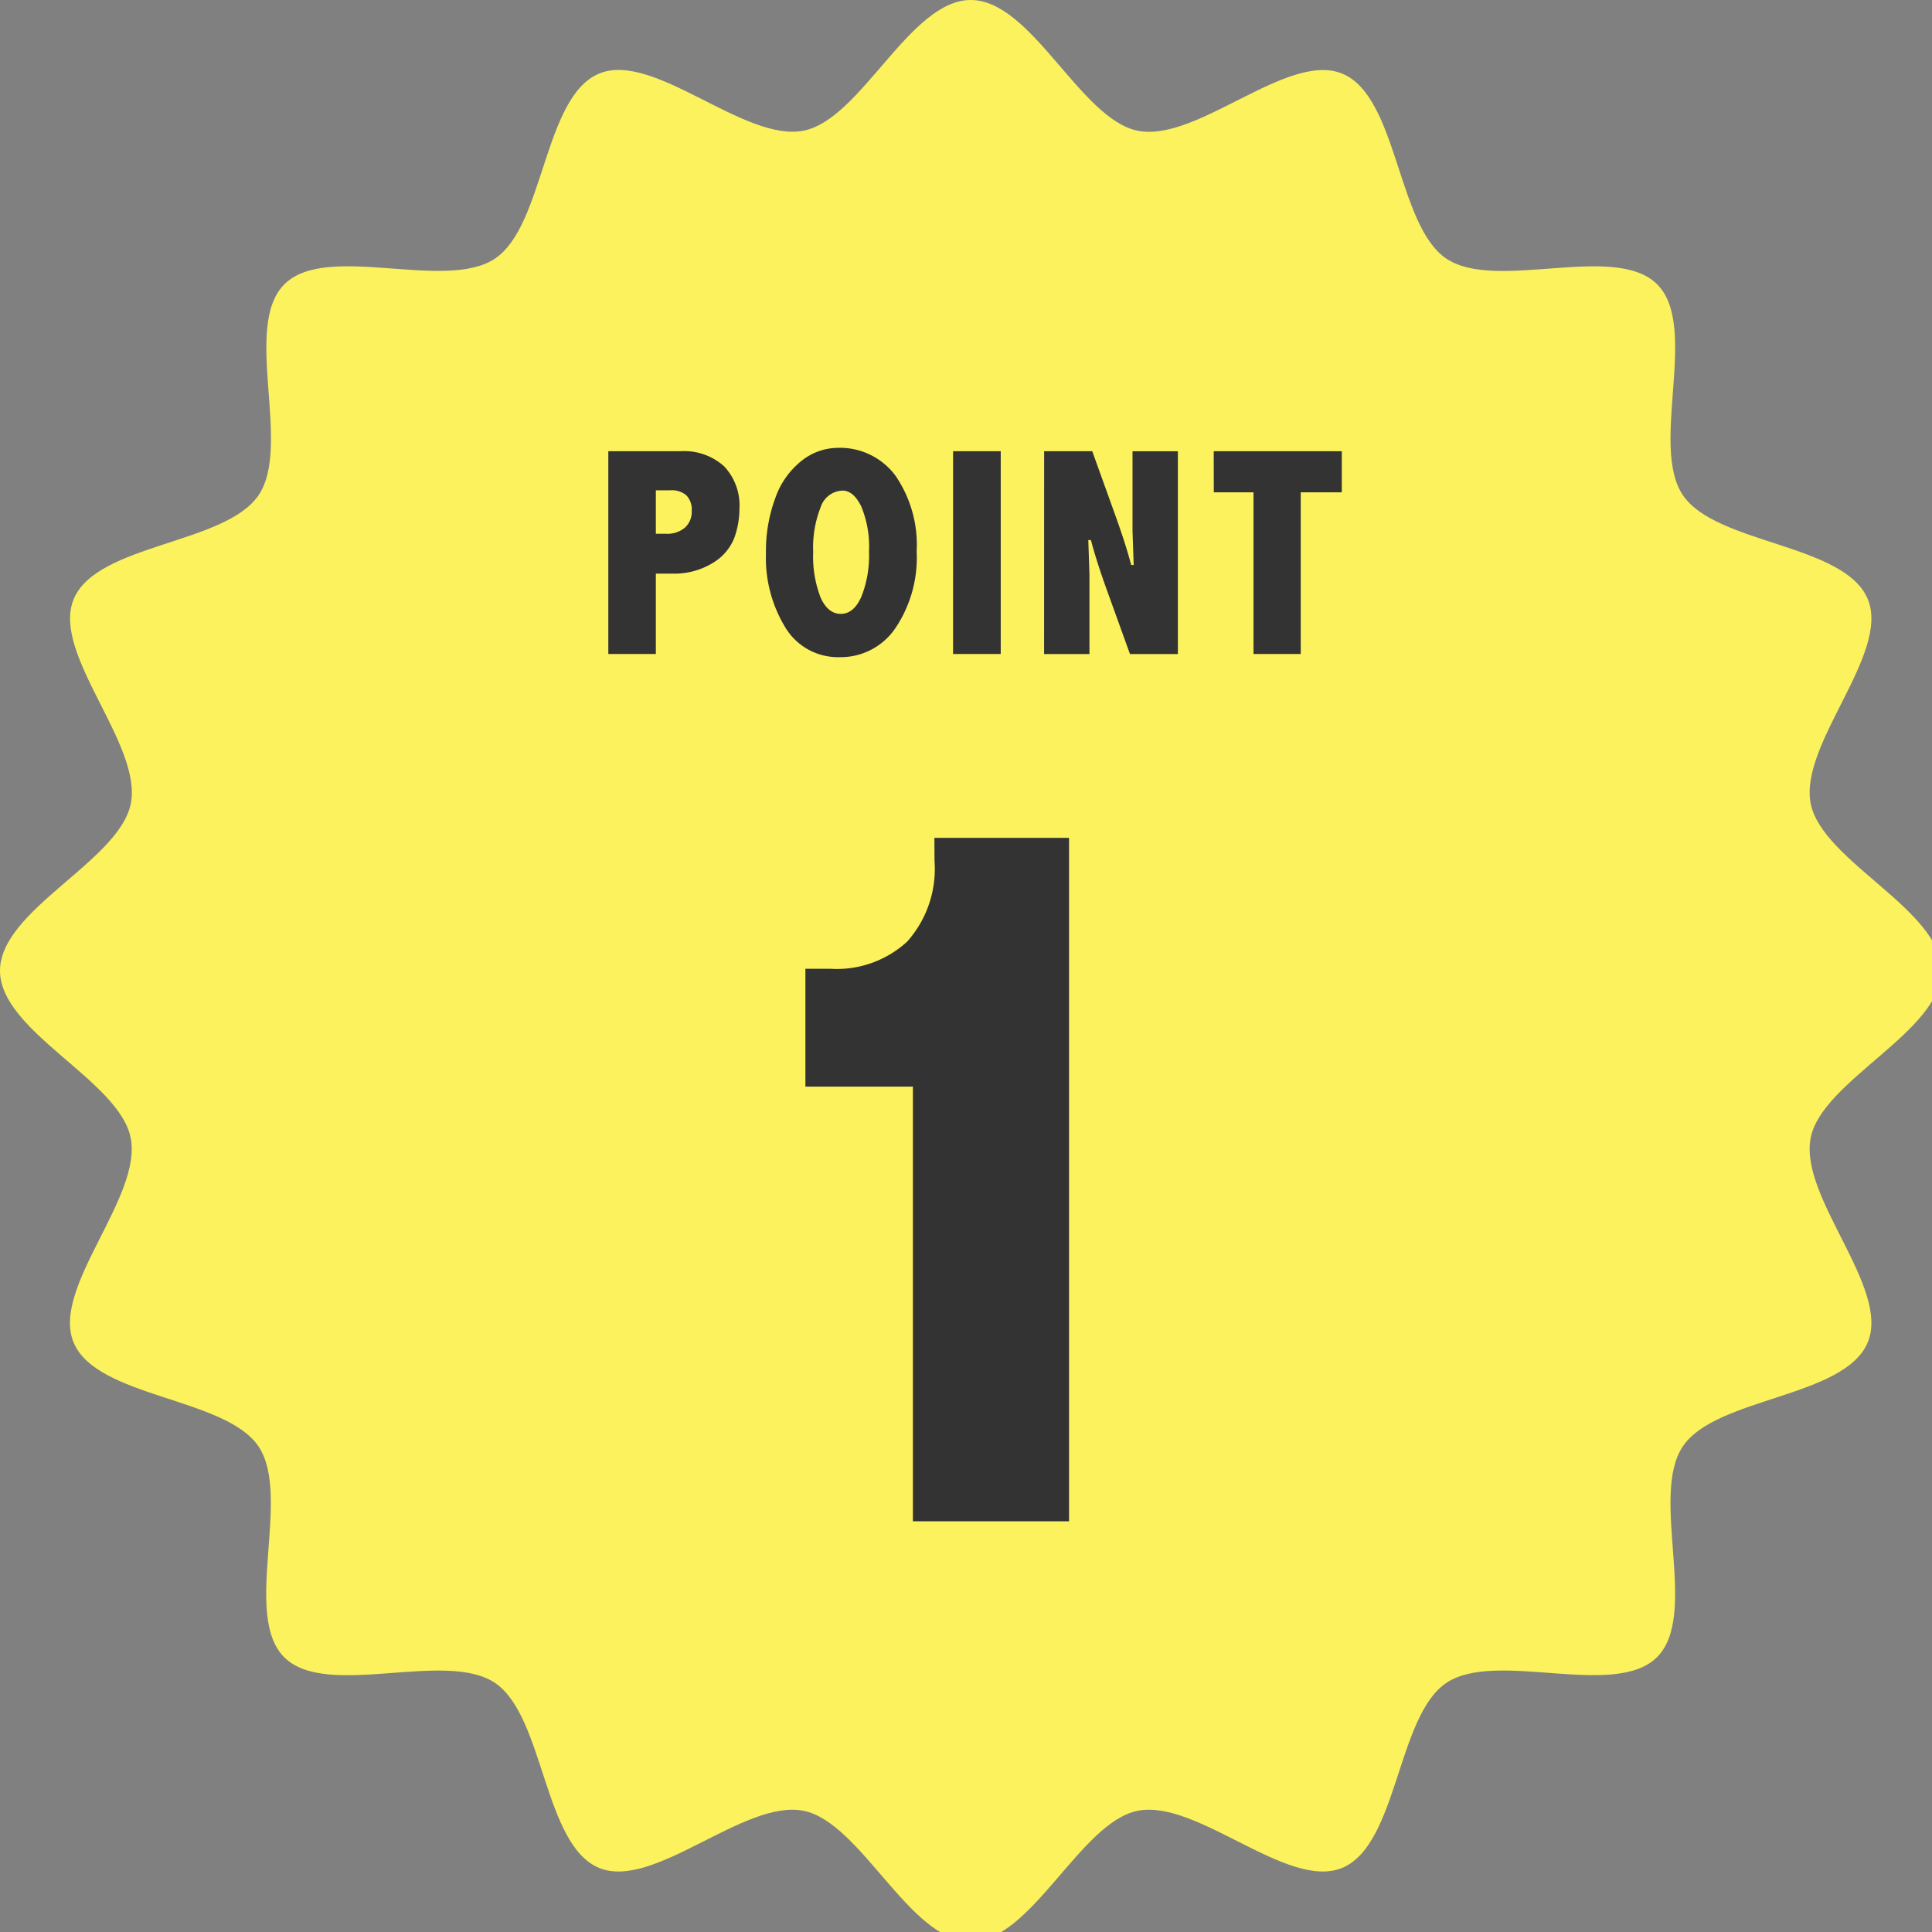
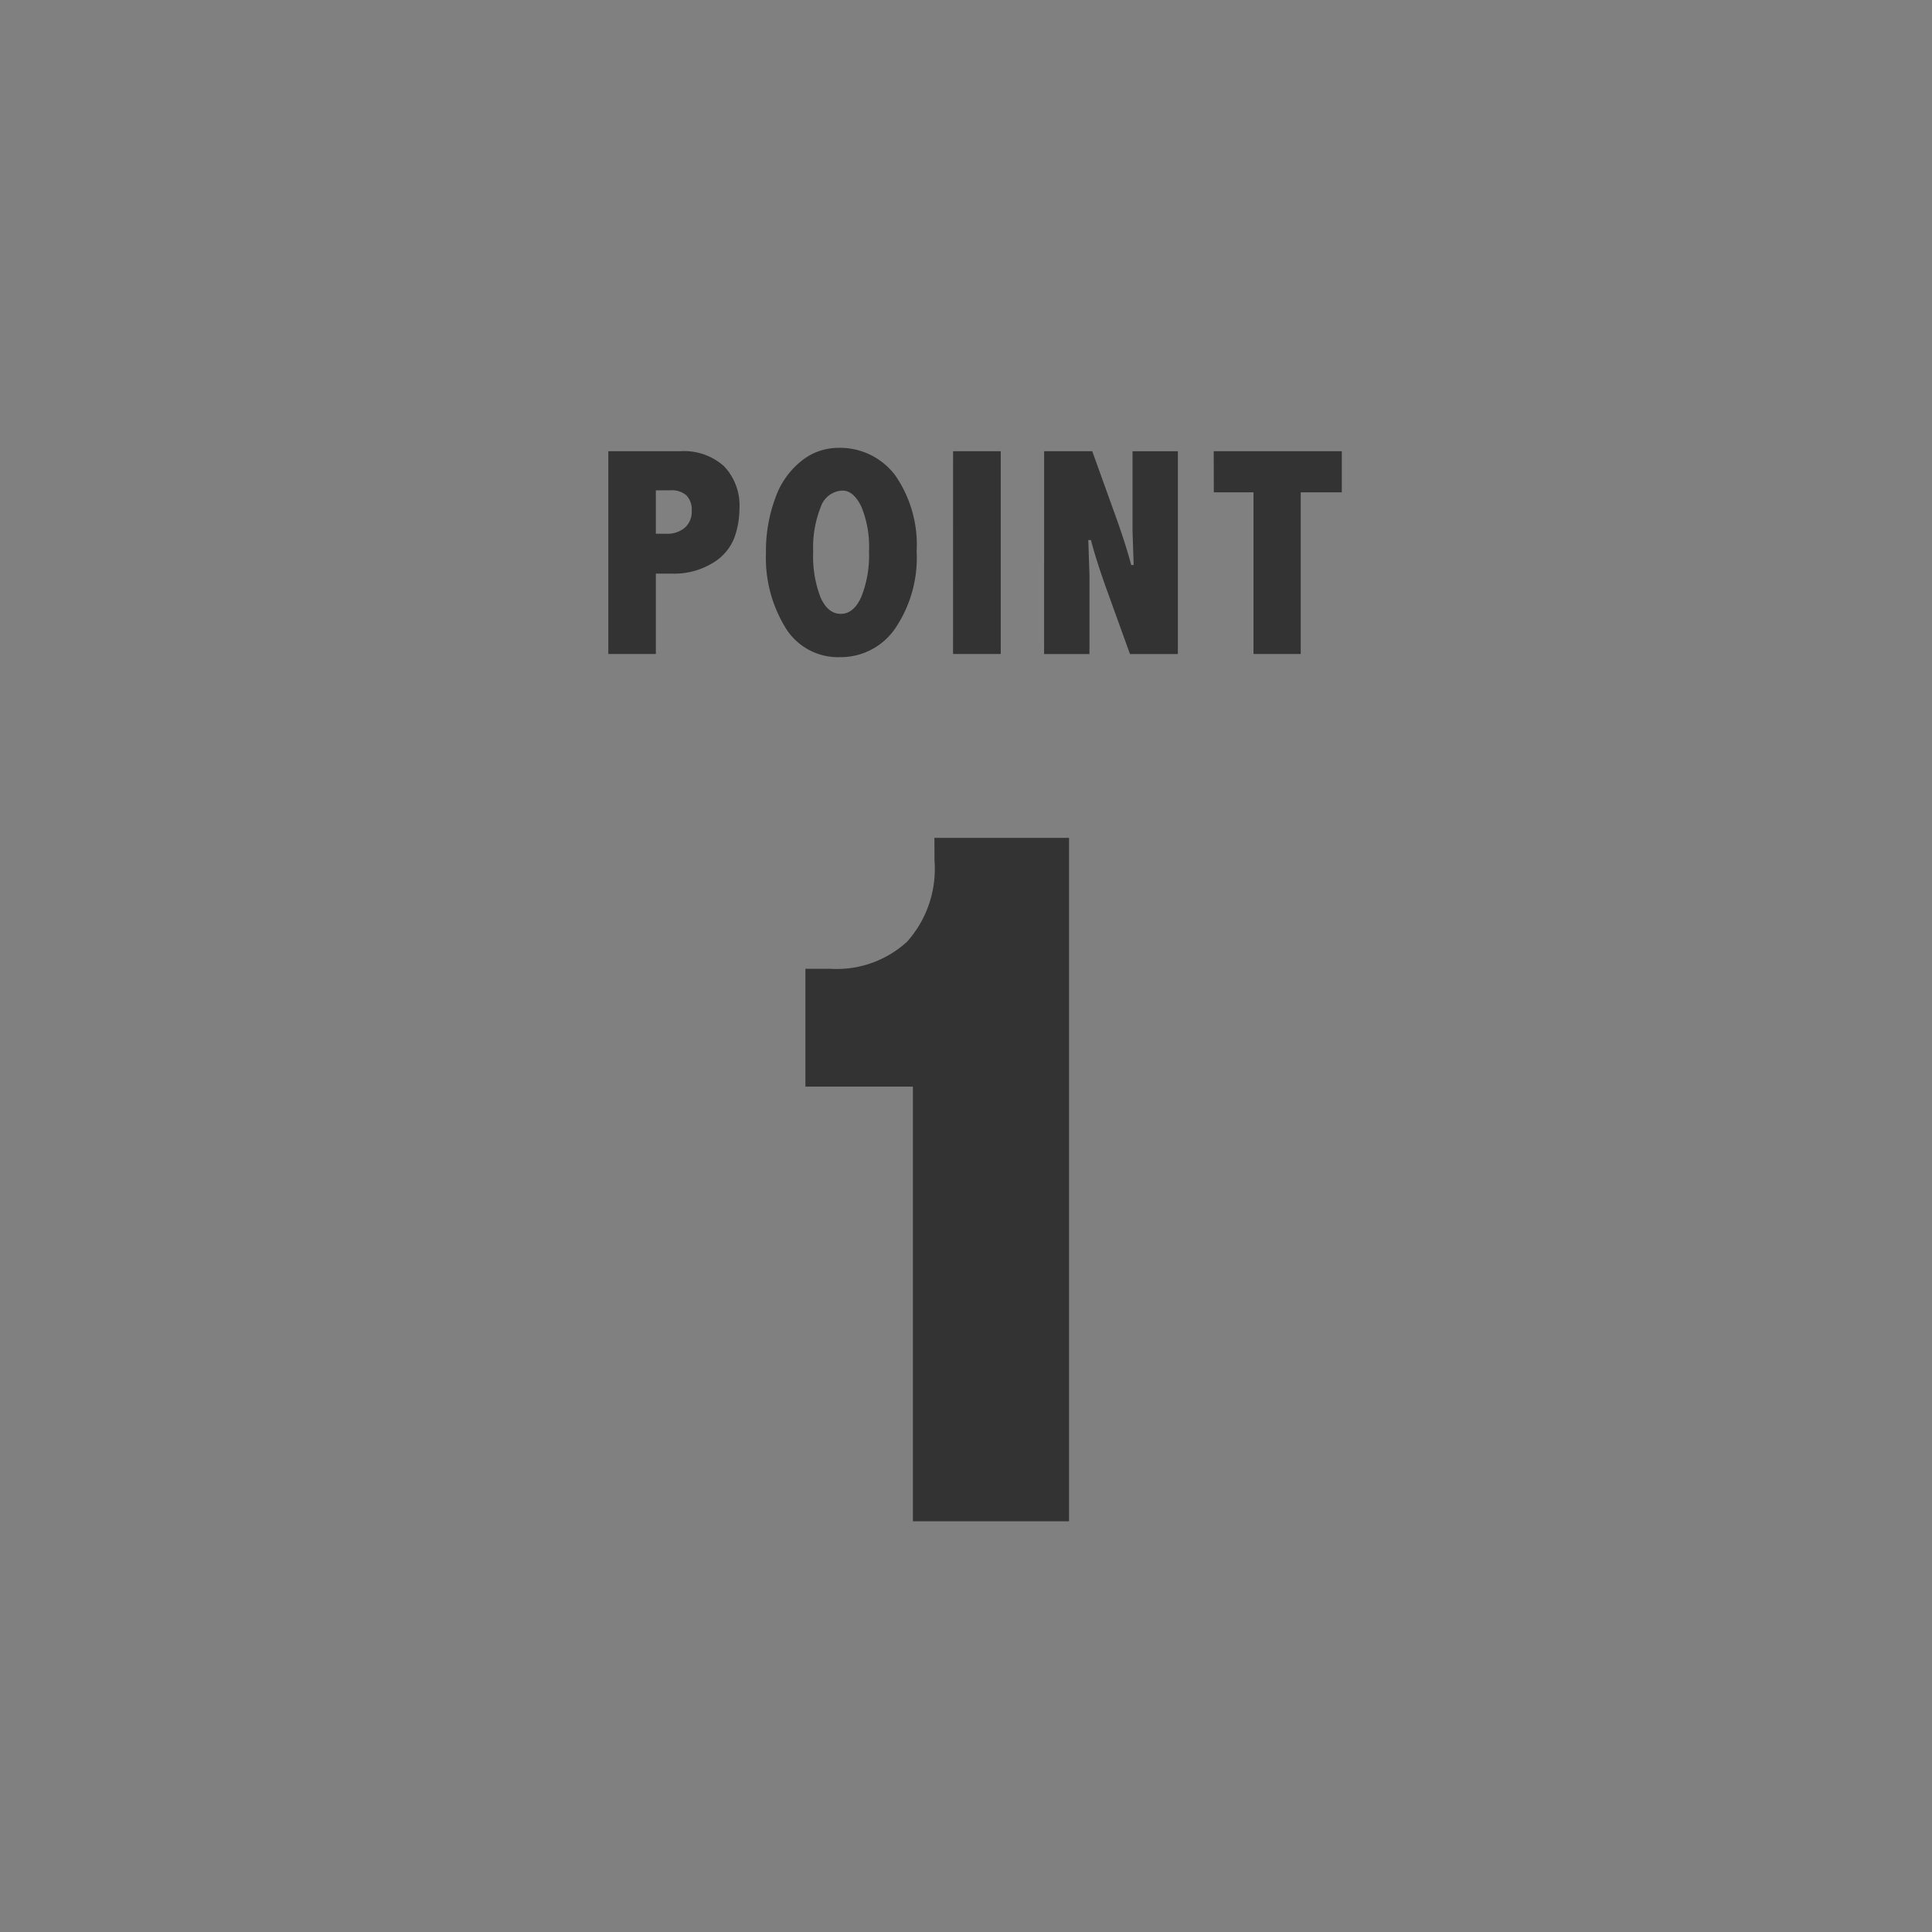
<svg xmlns="http://www.w3.org/2000/svg" width="90" height="90" viewBox="0 0 90 90">
  <rect x="0" y="0" width="90" height="90" fill="#808080" stroke="none" />
  <defs>
    <clipPath id="a">
      <rect width="90" height="90" fill="#333" />
    </clipPath>
  </defs>
  <g transform="translate(-421 -1059)">
    <g transform="translate(421 1059)">
      <g clip-path="url(#a)">
-         <path d="M90.441,45.22c0,2.842-5.561,5.1-6.092,7.786-.549,2.769,3.715,6.979,2.659,9.524-1.074,2.59-7.076,2.547-8.617,4.851-1.555,2.32.772,7.848-1.2,9.815s-7.494-.359-9.815,1.2c-2.3,1.541-2.26,7.543-4.851,8.617-2.545,1.056-6.755-3.208-9.523-2.66-2.686.532-4.946,6.092-7.786,6.092s-5.1-5.559-7.788-6.092c-2.767-.547-6.977,3.716-9.524,2.66-2.59-1.076-2.547-7.077-4.849-8.619-2.32-1.553-7.85.772-9.816-1.194s.359-7.5-1.194-9.816c-1.541-2.3-7.543-2.258-8.617-4.849-1.056-2.547,3.208-6.757,2.66-9.524C5.561,50.321,0,48.062,0,45.22s5.561-5.1,6.093-7.786c.547-2.769-3.716-6.979-2.66-9.524,1.074-2.59,7.076-2.547,8.619-4.851,1.553-2.32-.772-7.848,1.194-9.815s7.494.359,9.816-1.2c2.3-1.541,2.258-7.543,4.849-8.617,2.545-1.056,6.755,3.208,9.523,2.66C40.119,5.559,42.379,0,45.222,0s5.1,5.559,7.786,6.092c2.767.547,6.977-3.716,9.524-2.66,2.59,1.076,2.547,7.077,4.849,8.619,2.32,1.553,7.85-.772,9.816,1.194s-.359,7.5,1.194,9.816c1.541,2.3,7.543,2.258,8.617,4.849,1.056,2.547-3.208,6.757-2.659,9.524.53,2.686,6.092,4.944,6.092,7.786" transform="translate(0 0)" fill="#fcf25d" />
-       </g>
+         </g>
    </g>
    <path d="M1-15.769H4.365a2.777,2.777,0,0,1,2.025.7,2.651,2.651,0,0,1,.718,1.987,4.029,4.029,0,0,1-.237,1.344,2.362,2.362,0,0,1-1,1.171,3.429,3.429,0,0,1-1.913.5H3.214v3.745H1Zm2.214,1.821v2.025H3.7a1.266,1.266,0,0,0,.863-.281.992.992,0,0,0,.322-.789.951.951,0,0,0-.247-.718,1.034,1.034,0,0,0-.741-.237Zm8.46-1.977a3.217,3.217,0,0,1,2.7,1.293,5.688,5.688,0,0,1,.989,3.535,5.87,5.87,0,0,1-1,3.585,3.077,3.077,0,0,1-2.58,1.337A2.866,2.866,0,0,1,9.243-7.562a6.232,6.232,0,0,1-.9-3.46,7.114,7.114,0,0,1,.44-2.576,3.8,3.8,0,0,1,1.232-1.733A2.731,2.731,0,0,1,11.674-15.925Zm.237,1.991a1.107,1.107,0,0,0-1.016.765,5.1,5.1,0,0,0-.352,2.092,5.321,5.321,0,0,0,.342,2.116q.342.769.945.769t.955-.792a5.188,5.188,0,0,0,.359-2.113,4.874,4.874,0,0,0-.362-2.1Q12.419-13.934,11.911-13.934Zm5.149-1.835H19.28v9.446H17.059Zm4.242,0h2.241l1.077,2.993q.481,1.334.738,2.309h.115l-.054-1.6v-3.7h2.113v9.446H25.3L24.219-9.316q-.481-1.334-.738-2.316h-.122l.054,1.6v3.711H21.3Zm7.9,0h5.966v1.916H33.255v7.53h-2.2v-7.53H29.206Z" transform="translate(448.338 1095.788)" fill="#333" />
    <path d="M14.236-52.8h6.272v31.836H13.234V-41.211H8.227V-46.7H9.4a4.846,4.846,0,0,0,3.565-1.264,5.085,5.085,0,0,0,1.276-3.768Z" transform="translate(450.292 1150.83)" fill="#333" />
  </g>
</svg>